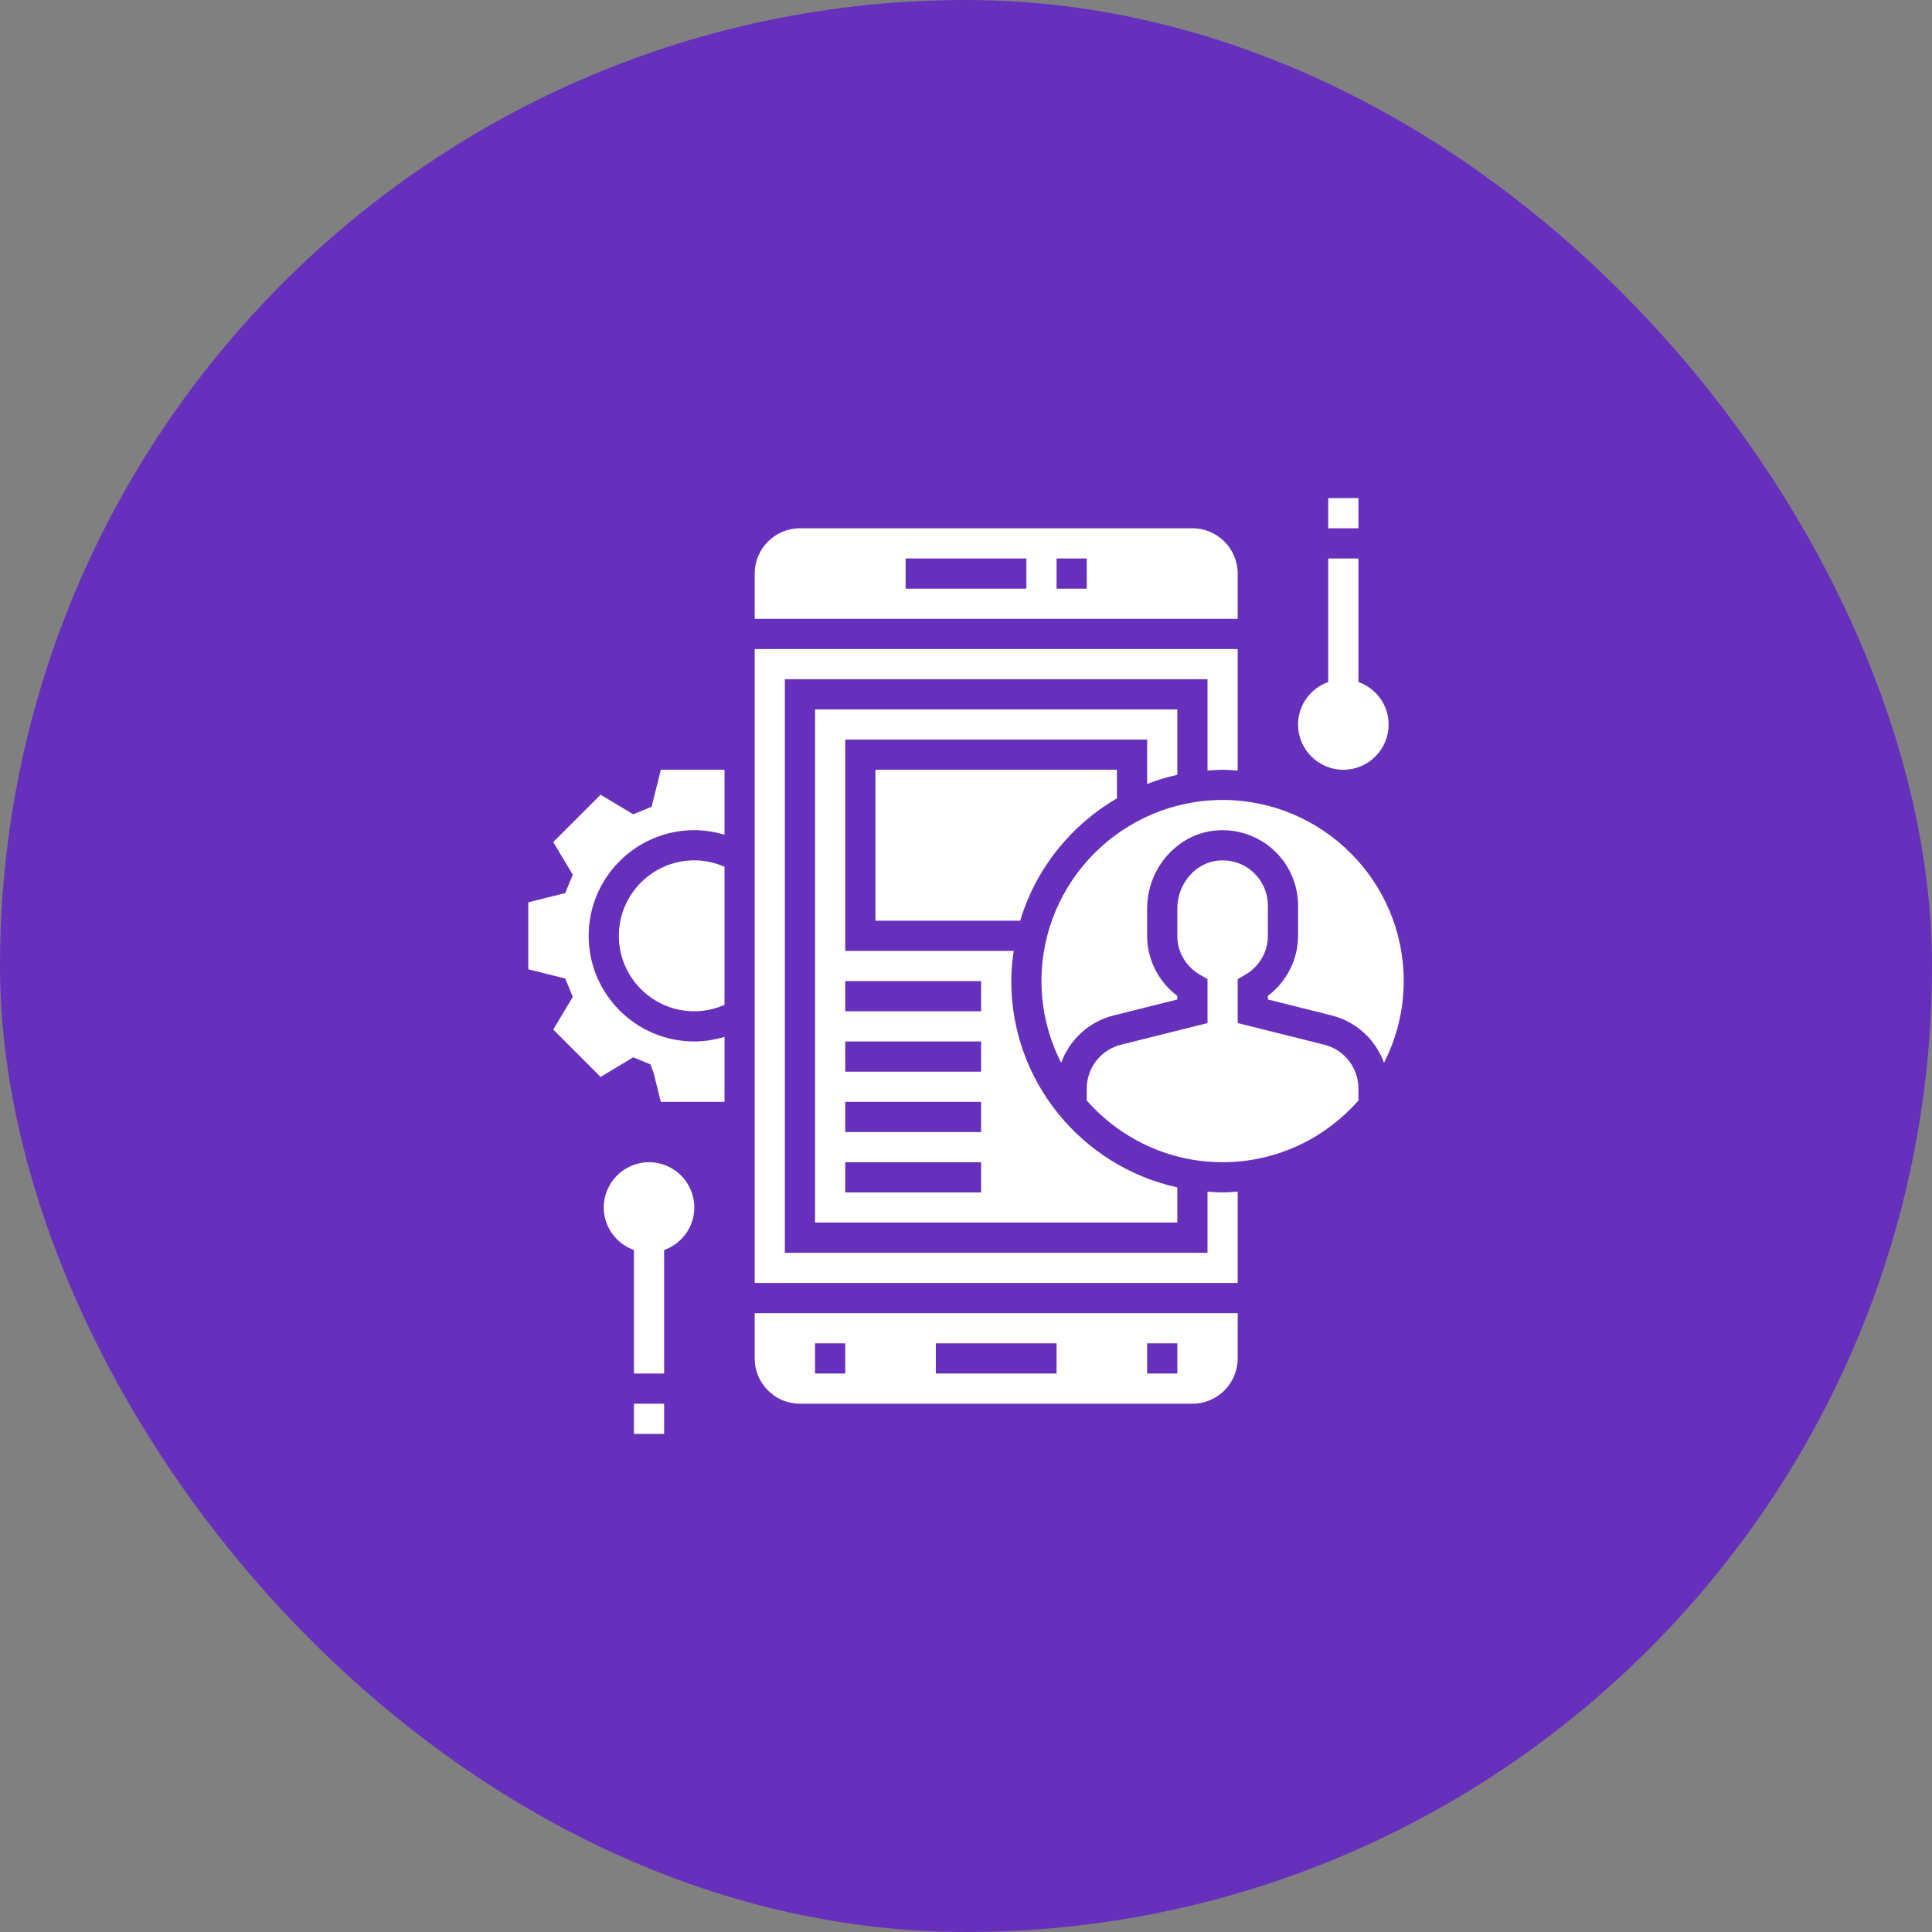
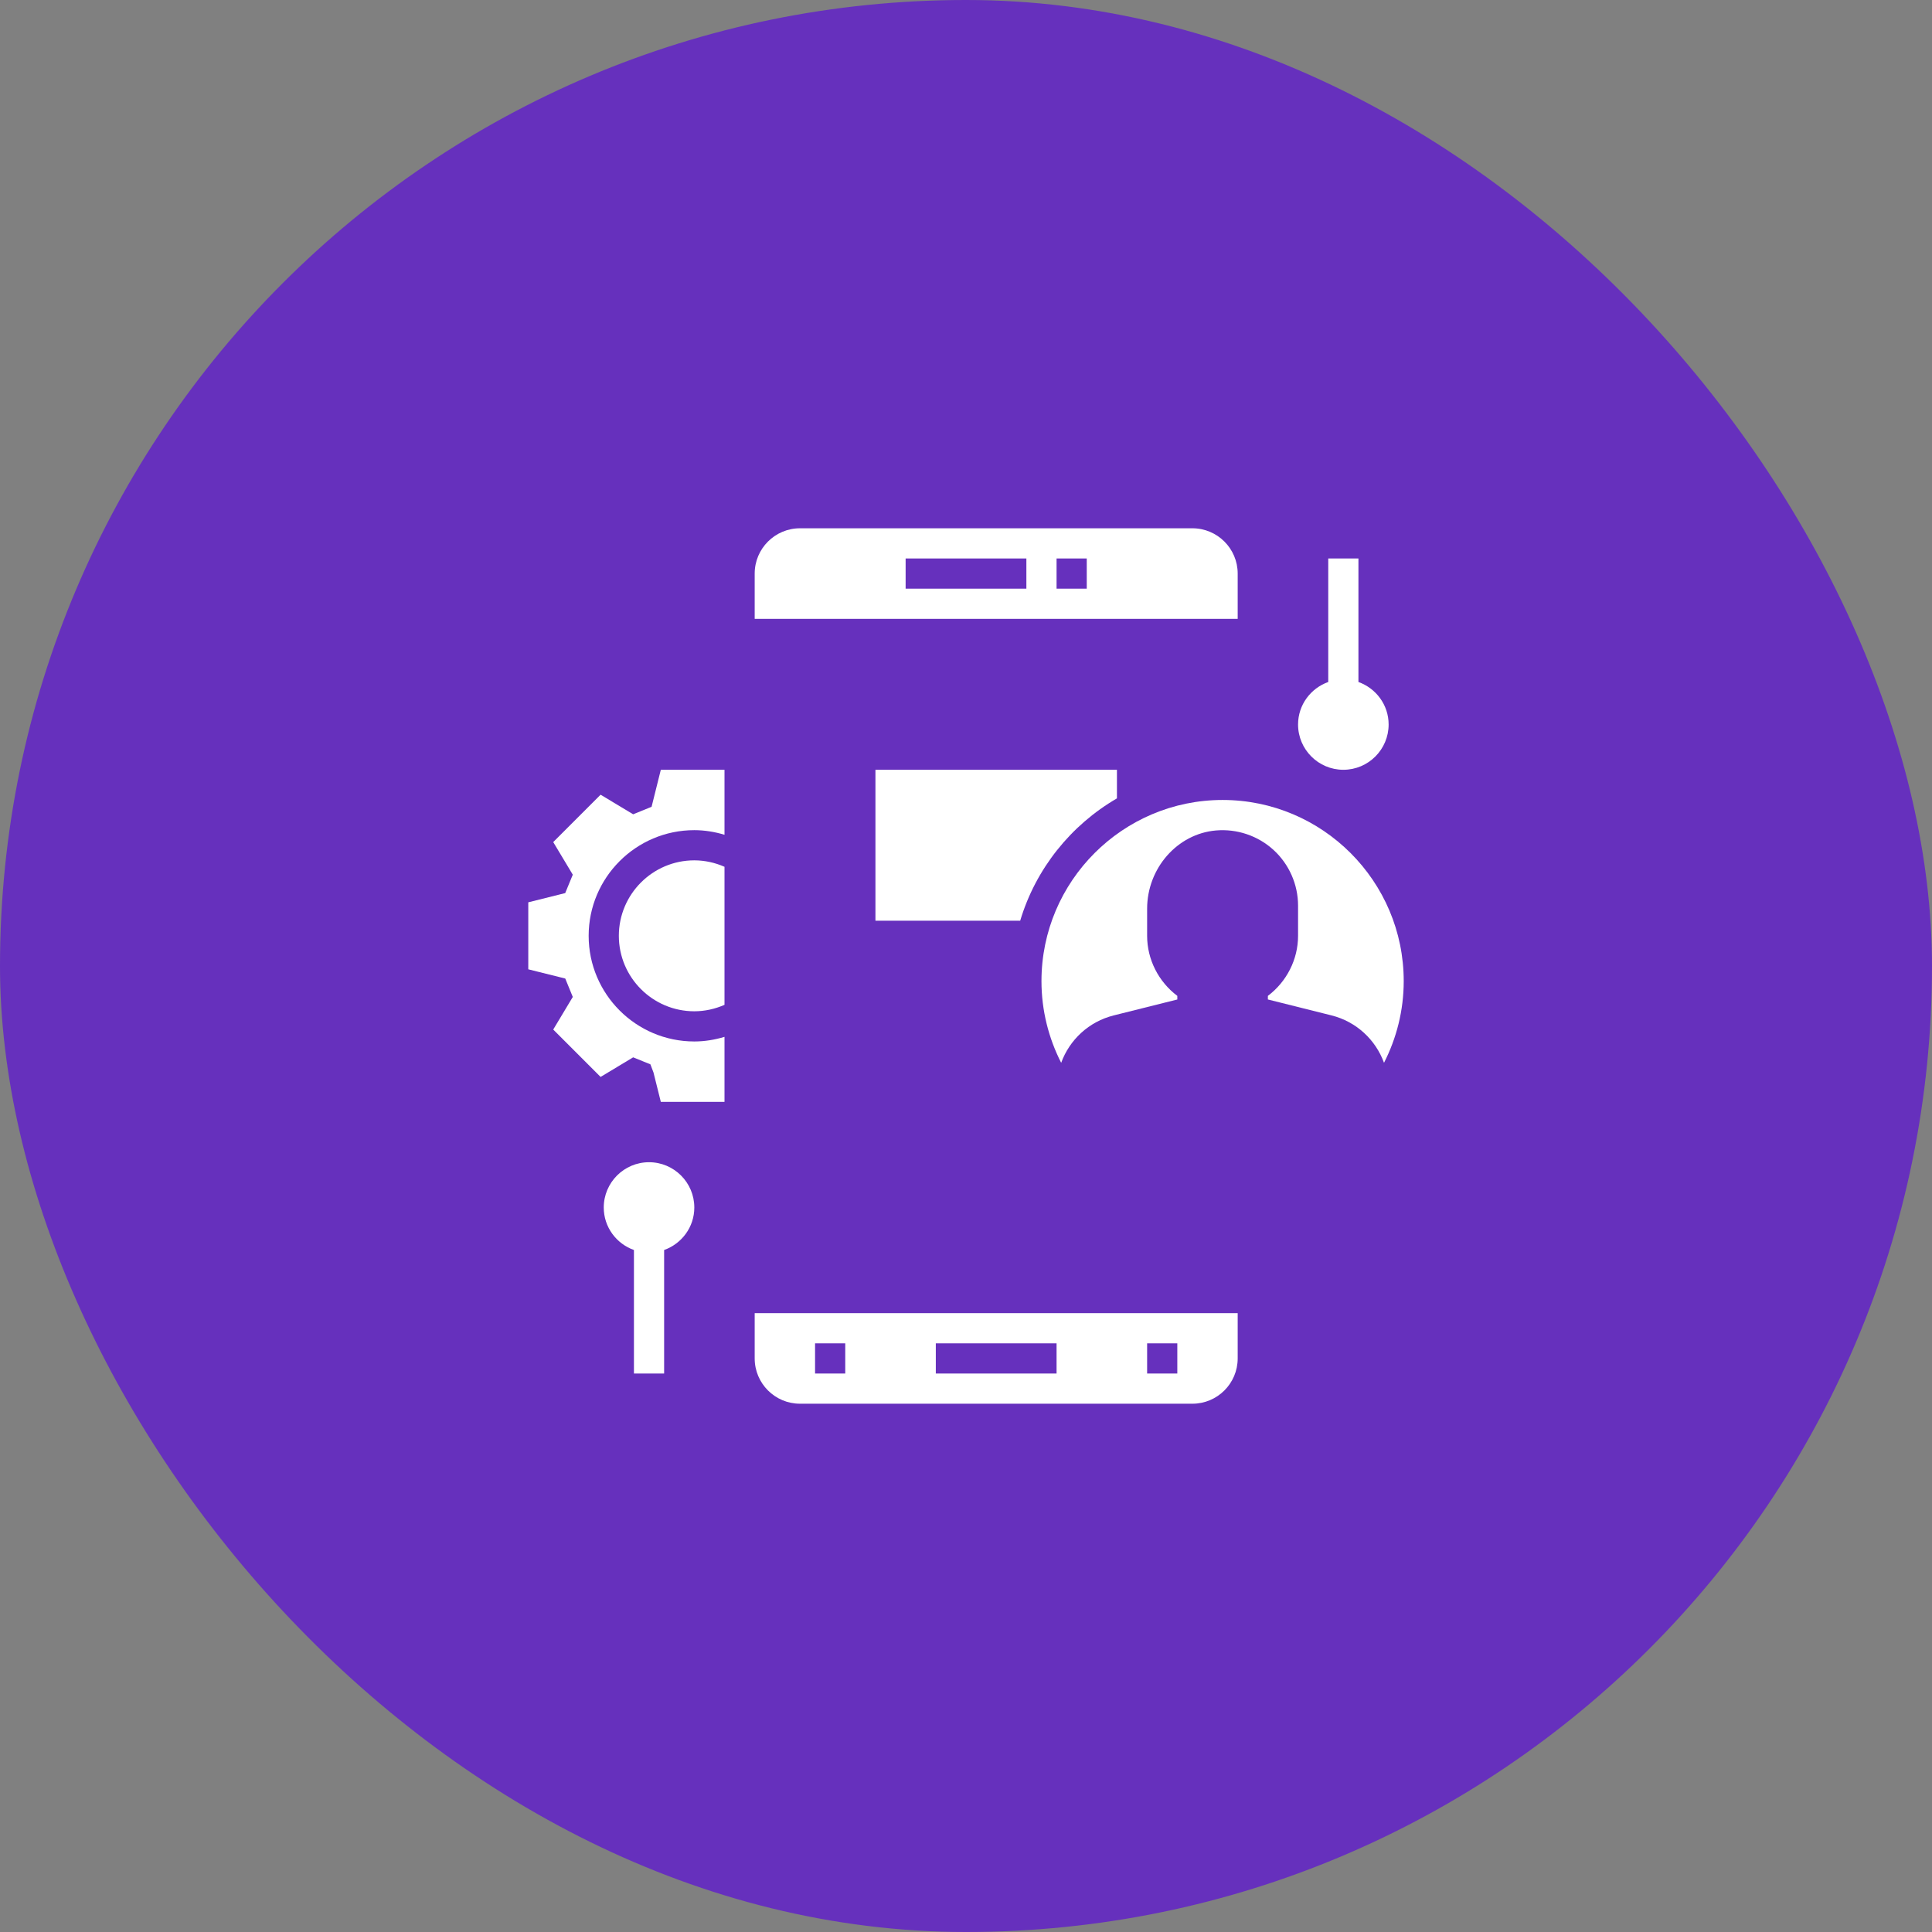
<svg xmlns="http://www.w3.org/2000/svg" width="80" height="80" viewBox="0 0 80 80" fill="none">
  <rect x="0" y="0" width="80" height="80" fill="#808080" stroke="none" />
  <rect width="80" height="80" rx="40" fill="#6630bd" />
  <path d="M25.625 38.75C25.625 40.473 27.027 41.875 28.75 41.875C29.18 41.875 29.606 41.781 30 41.608V35.892C29.606 35.719 29.18 35.625 28.75 35.625C27.027 35.625 25.625 37.027 25.625 38.75Z" fill="white" />
  <path d="M51.25 23.75C51.25 22.716 50.409 21.875 49.375 21.875H33.125C32.091 21.875 31.25 22.716 31.25 23.75V25.625H51.25V23.75ZM42.5 24.375H37.5V23.125H42.5V24.375ZM45 24.375H43.75V23.125H45V24.375Z" fill="white" />
-   <path d="M50 49.343V51.875H32.5V28.125H50V31.907C50.208 31.892 50.414 31.875 50.625 31.875C50.836 31.875 51.042 31.892 51.25 31.907V26.875H31.25V53.125H51.25V49.343C51.042 49.358 50.836 49.375 50.625 49.375C50.414 49.375 50.208 49.358 50 49.343Z" fill="white" />
  <path d="M26.981 33.407L26.218 33.718L24.869 32.907L22.908 34.869L23.718 36.219L23.404 36.981L21.875 37.363V40.137L23.406 40.519L23.718 41.281L22.908 42.631L24.869 44.593L26.218 43.782L26.932 44.072L27.059 44.407L27.363 45.625H30V42.934C29.594 43.056 29.174 43.125 28.75 43.125C26.337 43.125 24.375 41.162 24.375 38.75C24.375 36.338 26.337 34.375 28.75 34.375C29.174 34.375 29.594 34.444 30 34.566V31.875H27.363L26.981 33.407Z" fill="white" />
  <path d="M31.25 56.25C31.25 57.284 32.091 58.125 33.125 58.125H49.375C50.409 58.125 51.25 57.284 51.25 56.25V54.375H31.25V56.25ZM47.5 55.625H48.75V56.875H47.5V55.625ZM38.75 55.625H43.75V56.875H38.75V55.625ZM33.75 55.625H35V56.875H33.75V55.625Z" fill="white" />
-   <path d="M48.75 32.083V29.375H33.75V50.625H48.75V49.167C44.824 48.306 41.875 44.806 41.875 40.625C41.875 40.199 41.916 39.784 41.975 39.375H35V30.625H47.5V32.462C47.904 32.307 48.32 32.177 48.75 32.083ZM40.625 49.375H35V48.125H40.625V49.375ZM40.625 46.875H35V45.625H40.625V46.875ZM40.625 44.375H35V43.125H40.625V44.375ZM40.625 40.625V41.875H35V40.625H40.625Z" fill="white" />
  <path d="M42.244 38.125C42.888 35.971 44.342 34.167 46.25 33.059V31.875H36.25V38.125H42.244Z" fill="white" />
  <path d="M50.625 33.125C46.489 33.125 43.125 36.489 43.125 40.625C43.125 41.843 43.423 42.991 43.941 44.009C44.288 43.054 45.086 42.304 46.117 42.046L48.75 41.387V41.237C47.971 40.651 47.5 39.727 47.5 38.751V37.63C47.5 35.951 48.751 34.526 50.347 34.388C51.22 34.311 52.093 34.607 52.736 35.196C53.381 35.787 53.75 36.627 53.75 37.5V38.75C53.75 39.727 53.279 40.65 52.5 41.237V41.386L55.133 42.045C56.164 42.303 56.962 43.054 57.309 44.008C57.827 42.991 58.125 41.843 58.125 40.625C58.125 36.489 54.761 33.125 50.625 33.125Z" fill="white" />
-   <path d="M54.83 43.258L51.25 42.363V40.544L51.561 40.363C52.149 40.021 52.5 39.417 52.5 38.75V37.5C52.5 36.976 52.278 36.472 51.891 36.117C51.5 35.758 50.992 35.589 50.455 35.633C49.499 35.716 48.75 36.593 48.75 37.629V38.75C48.75 39.417 49.101 40.021 49.689 40.363L50 40.544V42.363L46.42 43.258C45.584 43.467 45 44.215 45 45.077V45.569C46.376 47.132 48.384 48.125 50.625 48.125C52.866 48.125 54.874 47.132 56.25 45.569V45.077C56.25 44.215 55.666 43.467 54.83 43.258Z" fill="white" />
  <path d="M55.625 31.875C56.659 31.875 57.5 31.034 57.5 30C57.5 29.186 56.976 28.499 56.25 28.24V23.125H55V28.24C54.274 28.499 53.75 29.186 53.75 30C53.75 31.034 54.591 31.875 55.625 31.875Z" fill="white" />
-   <path d="M55 20.625H56.25V21.875H55V20.625Z" fill="white" />
  <path d="M26.875 48.125C25.841 48.125 25 48.966 25 50C25 50.814 25.524 51.501 26.25 51.76V56.875H27.5V51.76C28.226 51.501 28.75 50.814 28.75 50C28.75 48.966 27.909 48.125 26.875 48.125Z" fill="white" />
-   <path d="M26.25 58.125H27.5V59.375H26.25V58.125Z" fill="white" />
</svg>